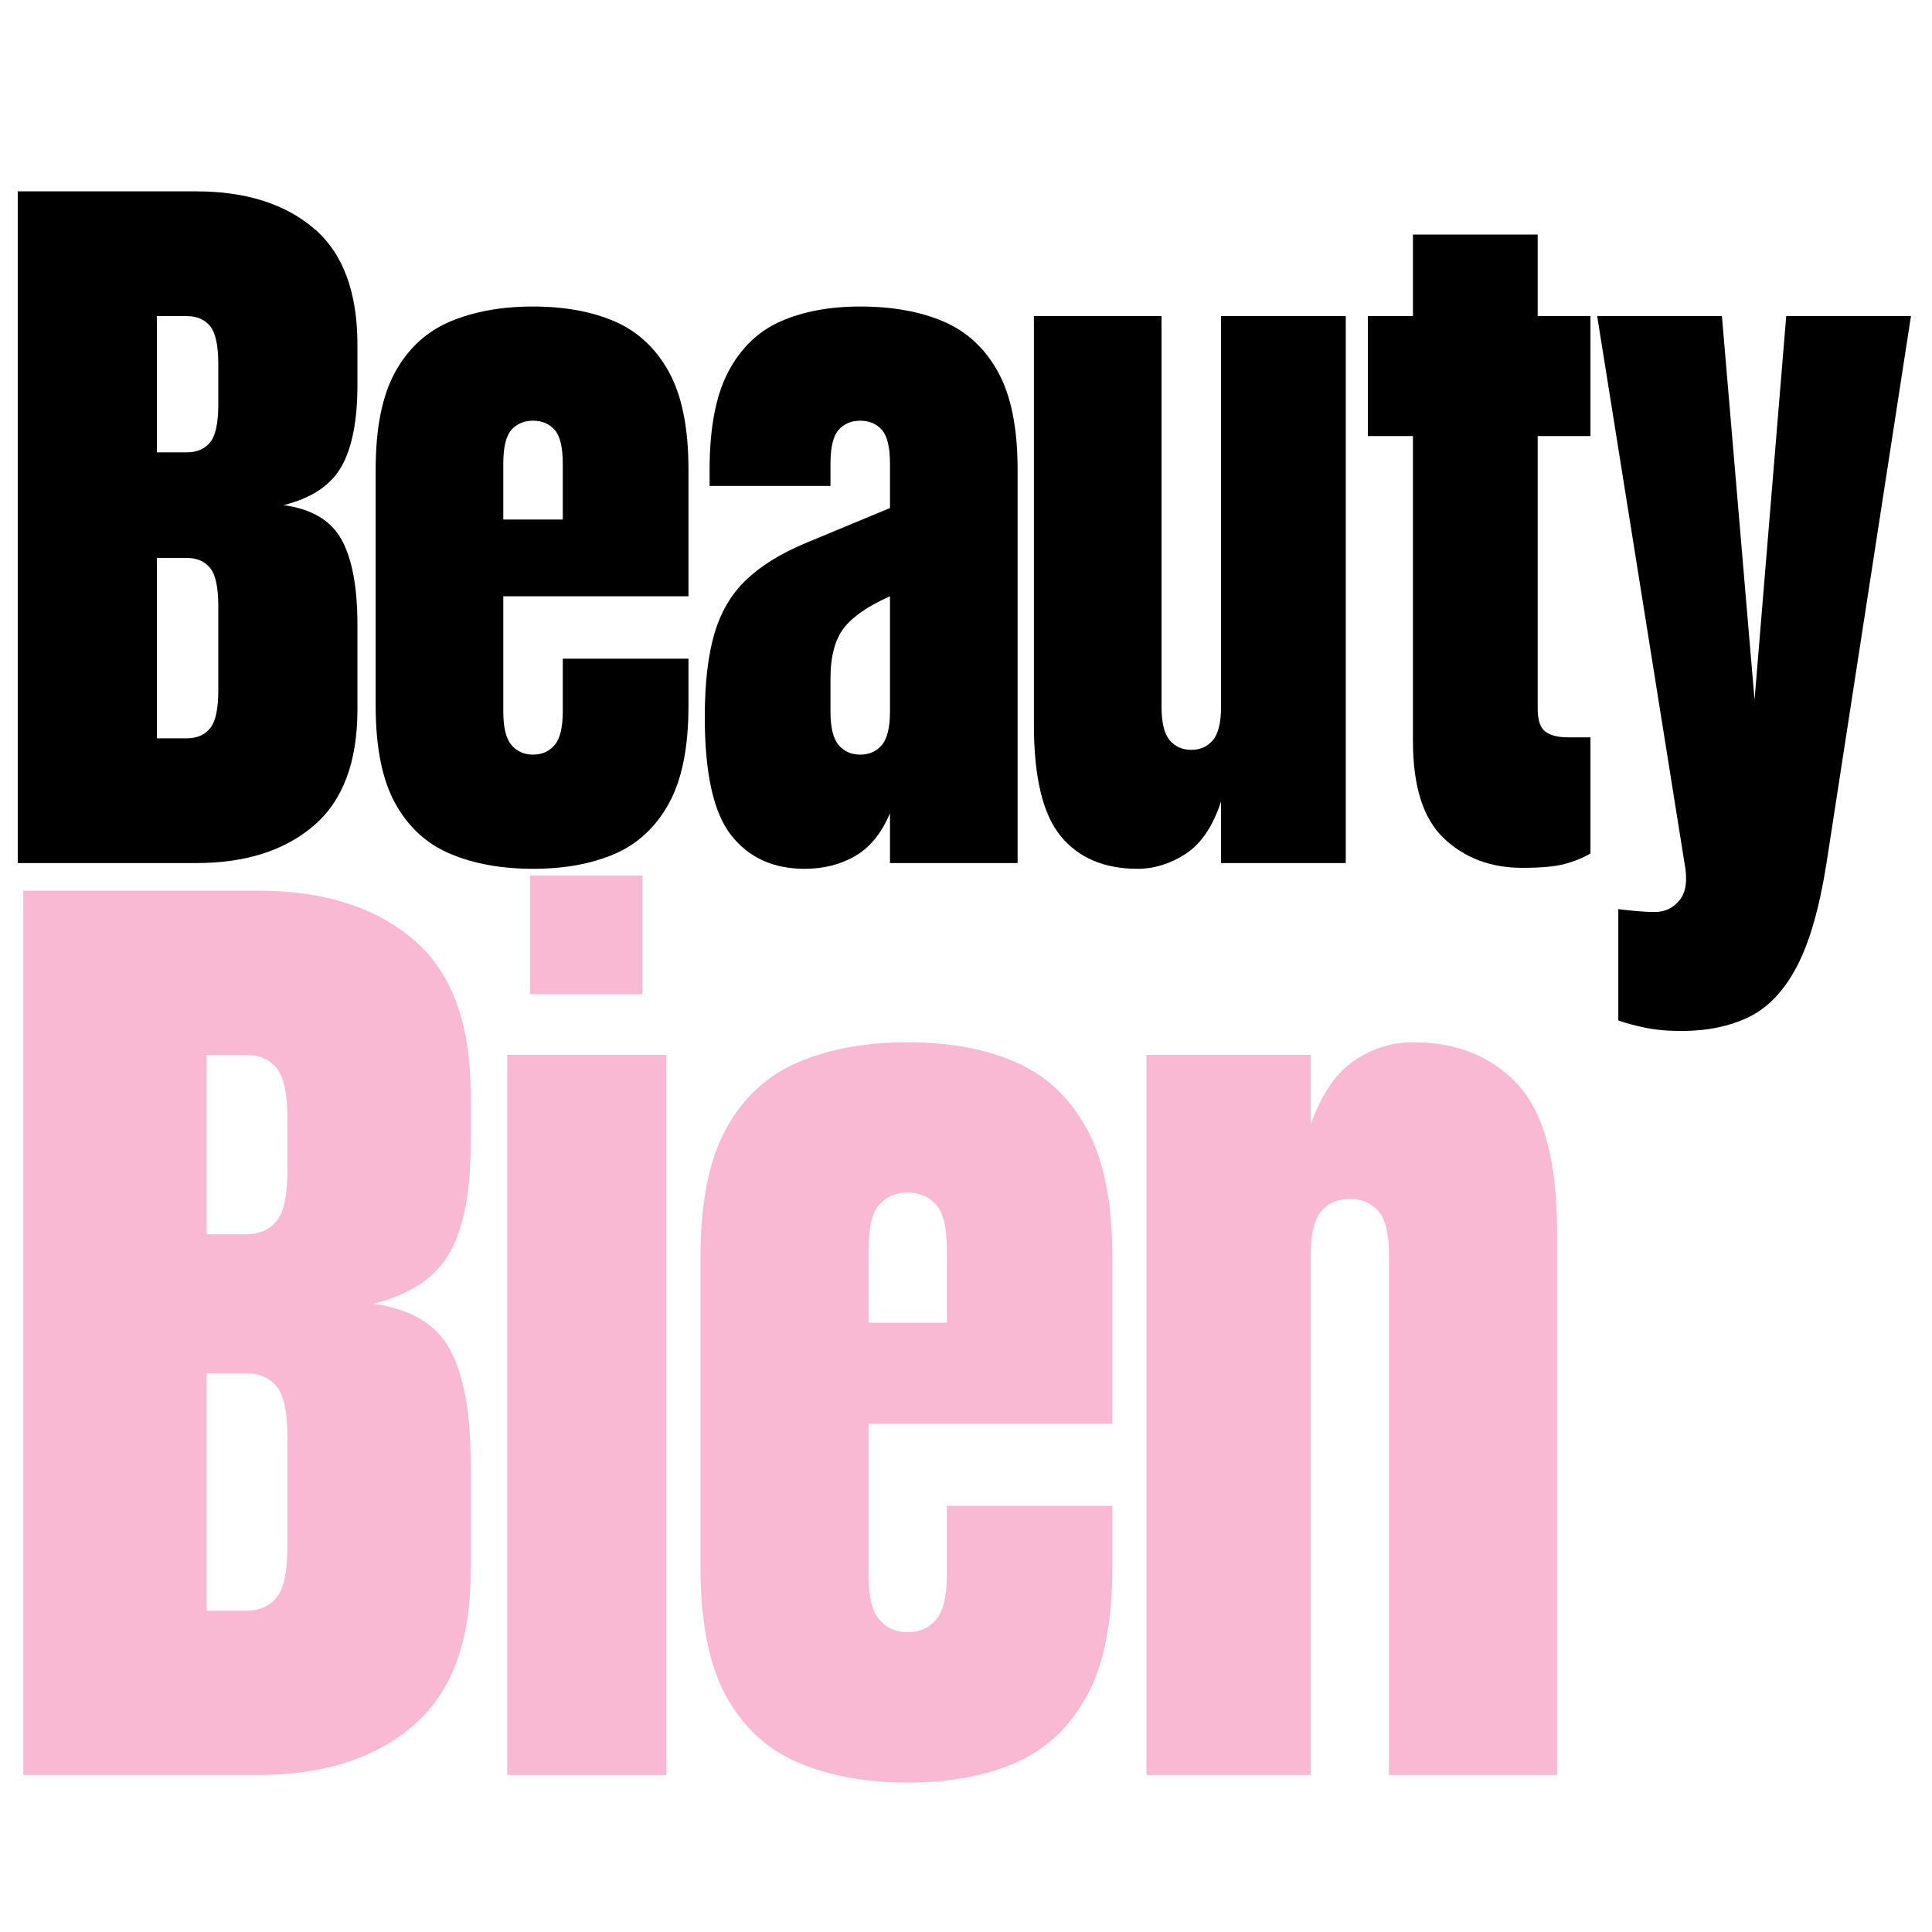
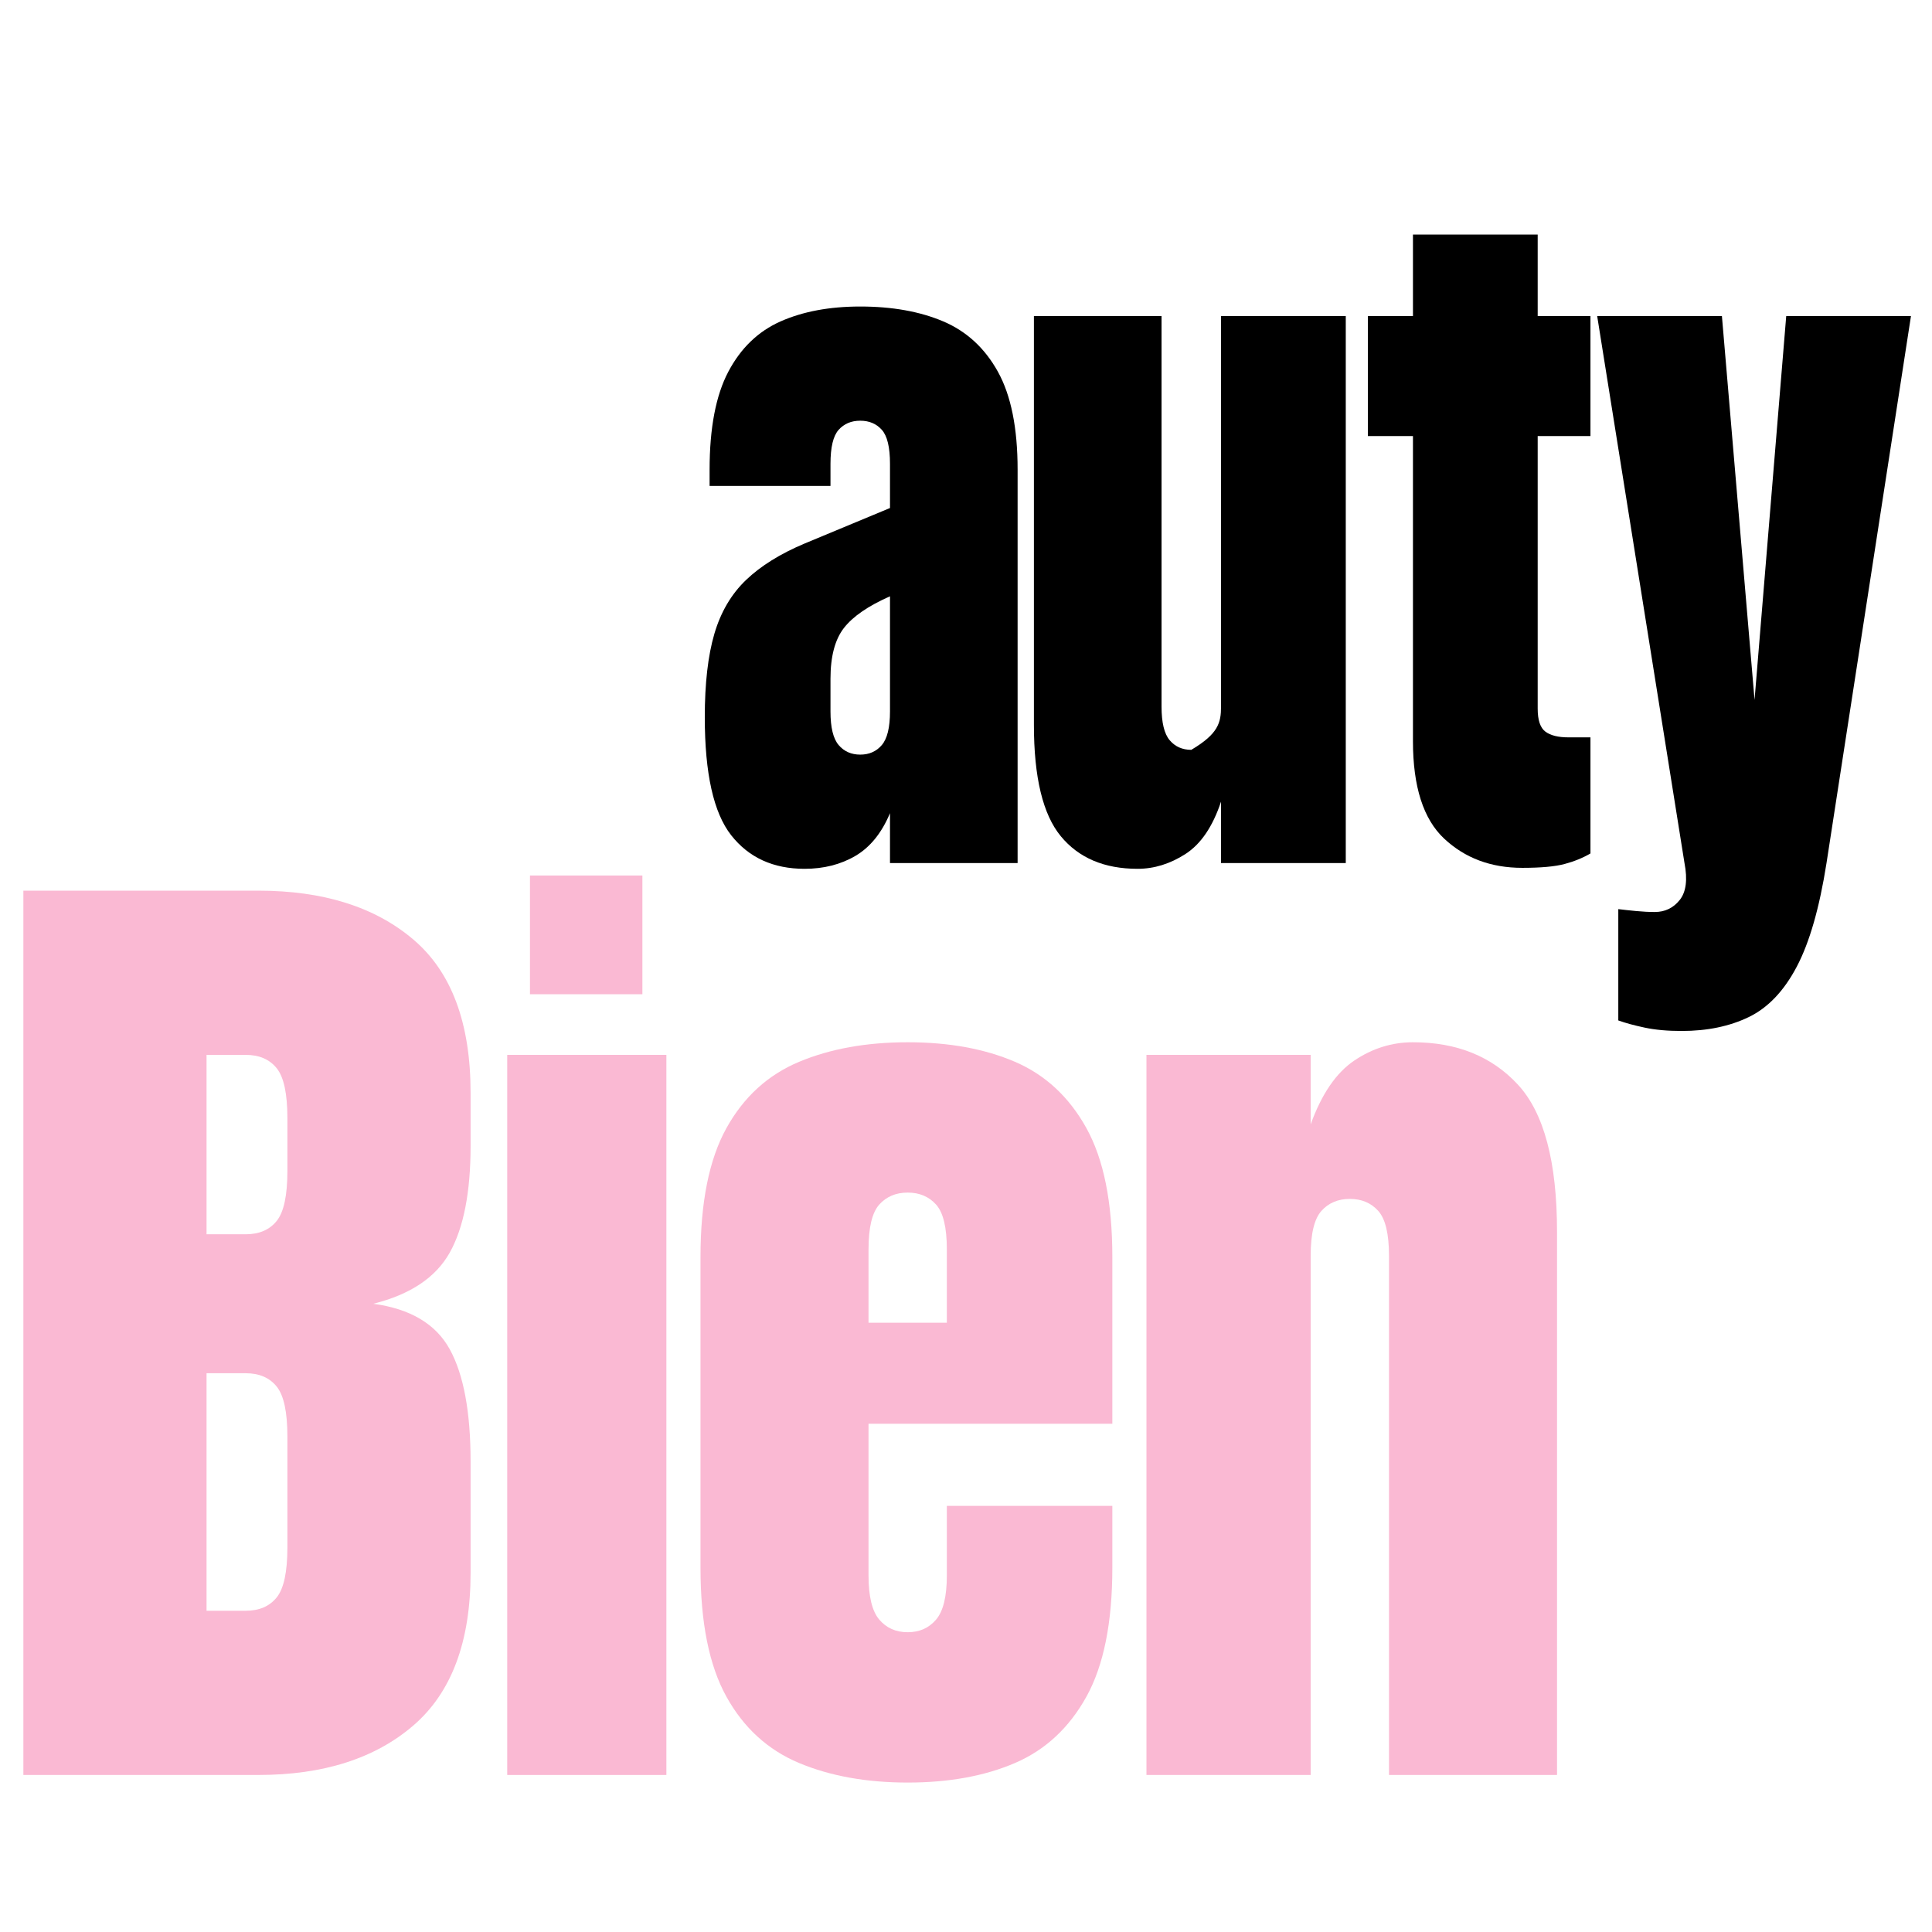
<svg xmlns="http://www.w3.org/2000/svg" version="1.0" preserveAspectRatio="xMidYMid meet" height="2000" viewBox="0 0 1500 1500" zoomAndPan="magnify" width="2000">
  <defs>
    <g />
  </defs>
  <g fill-opacity="1" fill="#000000">
    <g transform="translate(-16.017, 670.075)">
      <g>
-         <path d="M 293.531 -402.297 L 293.531 -371.016 C 293.531 -343.691 289.43 -322.703 281.234 -308.047 C 273.035 -293.398 258.016 -283.348 236.172 -277.891 C 258.016 -274.91 273.035 -265.969 281.234 -251.062 C 289.43 -236.164 293.531 -214.066 293.531 -184.766 L 293.531 -119.203 C 293.531 -78.473 282.227 -48.422 259.625 -29.047 C 237.031 -9.68 206.613 0 168.375 0 L 29.797 0 L 29.797 -521.5 L 168.375 -521.5 C 206.613 -521.5 237.031 -511.938 259.625 -492.812 C 282.227 -473.695 293.531 -443.523 293.531 -402.297 Z M 185.5 -356.109 L 185.5 -387.406 C 185.5 -401.801 183.391 -411.609 179.172 -416.828 C 174.953 -422.047 168.867 -424.656 160.922 -424.656 L 137.828 -424.656 L 137.828 -318.859 L 160.922 -318.859 C 168.867 -318.859 174.953 -321.461 179.172 -326.672 C 183.391 -331.891 185.5 -341.703 185.5 -356.109 Z M 185.5 -134.094 L 185.5 -199.656 C 185.5 -214.062 183.391 -223.867 179.172 -229.078 C 174.953 -234.297 168.867 -236.906 160.922 -236.906 L 137.828 -236.906 L 137.828 -96.844 L 160.922 -96.844 C 168.867 -96.844 174.953 -99.453 179.172 -104.672 C 183.391 -109.891 185.5 -119.695 185.5 -134.094 Z M 185.5 -134.094" />
-       </g>
+         </g>
    </g>
  </g>
  <g fill-opacity="1" fill="#000000">
    <g transform="translate(269.316, 670.075)">
      <g>
-         <path d="M 265.219 -305.453 L 265.219 -207.109 L 121.438 -207.109 L 121.438 -117.703 C 121.438 -105.285 123.547 -96.594 127.766 -91.625 C 131.984 -86.664 137.57 -84.188 144.531 -84.188 C 151.477 -84.188 157.062 -86.664 161.281 -91.625 C 165.508 -96.594 167.625 -105.285 167.625 -117.703 L 167.625 -158.688 L 265.219 -158.688 L 265.219 -122.188 C 265.219 -89.895 260.125 -64.562 249.938 -46.188 C 239.758 -27.812 225.727 -14.773 207.844 -7.078 C 189.969 0.617 168.863 4.469 144.531 4.469 C 120.195 4.469 98.836 0.617 80.453 -7.078 C 62.078 -14.773 47.797 -27.812 37.609 -46.188 C 27.43 -64.562 22.344 -89.895 22.344 -122.188 L 22.344 -305.453 C 22.344 -337.734 27.43 -363.062 37.609 -381.438 C 47.797 -399.812 62.078 -412.848 80.453 -420.547 C 98.836 -428.242 120.195 -432.094 144.531 -432.094 C 168.863 -432.094 189.969 -428.242 207.844 -420.547 C 225.727 -412.848 239.758 -399.812 249.938 -381.438 C 260.125 -363.062 265.219 -337.734 265.219 -305.453 Z M 144.531 -343.438 C 137.57 -343.438 131.984 -341.078 127.766 -336.359 C 123.547 -331.648 121.438 -322.836 121.438 -309.922 L 121.438 -266.703 L 167.625 -266.703 L 167.625 -309.922 C 167.625 -322.836 165.508 -331.648 161.281 -336.359 C 157.062 -341.078 151.477 -343.438 144.531 -343.438 Z M 144.531 -343.438" />
-       </g>
+         </g>
    </g>
  </g>
  <g fill-opacity="1" fill="#000000">
    <g transform="translate(524.849, 670.075)">
      <g>
        <path d="M 143.047 -432.094 C 167.879 -432.094 189.359 -428.242 207.484 -420.547 C 225.609 -412.848 239.758 -399.812 249.938 -381.438 C 260.125 -363.062 265.219 -337.734 265.219 -305.453 L 265.219 0 L 166.141 0 L 166.141 -38.734 C 159.68 -23.336 150.738 -12.285 139.312 -5.578 C 127.895 1.117 114.734 4.469 99.828 4.469 C 75.492 4.469 56.492 -4.223 42.828 -21.609 C 29.172 -38.992 22.344 -69.535 22.344 -113.234 C 22.344 -139.555 24.828 -161.16 29.797 -178.047 C 34.766 -194.941 42.957 -208.852 54.375 -219.781 C 65.801 -230.707 80.953 -240.141 99.828 -248.078 L 166.141 -275.656 L 166.141 -309.922 C 166.141 -322.836 164.023 -331.648 159.797 -336.359 C 155.578 -341.078 149.992 -343.438 143.047 -343.438 C 136.086 -343.438 130.492 -341.078 126.266 -336.359 C 122.047 -331.648 119.938 -322.836 119.938 -309.922 L 119.938 -292.781 L 26.078 -292.781 L 26.078 -305.453 C 26.078 -337.734 30.914 -363.062 40.594 -381.438 C 50.281 -399.812 63.816 -412.848 81.203 -420.547 C 98.586 -428.242 119.203 -432.094 143.047 -432.094 Z M 143.047 -84.188 C 149.992 -84.188 155.578 -86.664 159.797 -91.625 C 164.023 -96.594 166.141 -105.285 166.141 -117.703 L 166.141 -207.109 C 149.254 -199.66 137.332 -191.461 130.375 -182.516 C 123.414 -173.578 119.938 -160.422 119.938 -143.047 L 119.938 -117.703 C 119.938 -105.285 122.047 -96.594 126.266 -91.625 C 130.492 -86.664 136.086 -84.188 143.047 -84.188 Z M 143.047 -84.188" />
      </g>
    </g>
  </g>
  <g fill-opacity="1" fill="#000000">
    <g transform="translate(780.383, 670.075)">
      <g>
-         <path d="M 167.625 -424.656 L 264.469 -424.656 L 264.469 0 L 167.625 0 L 167.625 -47.688 C 161.164 -28.312 151.977 -14.773 140.062 -7.078 C 128.145 0.617 115.727 4.469 102.812 4.469 C 76.977 4.469 57.109 -3.973 43.203 -20.859 C 29.297 -37.742 22.344 -66.551 22.344 -107.281 L 22.344 -424.656 L 121.438 -424.656 L 121.438 -121.438 C 121.438 -109.02 123.547 -100.328 127.766 -95.359 C 131.984 -90.391 137.57 -87.906 144.531 -87.906 C 151.477 -87.906 157.062 -90.391 161.281 -95.359 C 165.508 -100.328 167.625 -109.02 167.625 -121.438 Z M 167.625 -424.656" />
+         <path d="M 167.625 -424.656 L 264.469 -424.656 L 264.469 0 L 167.625 0 L 167.625 -47.688 C 161.164 -28.312 151.977 -14.773 140.062 -7.078 C 128.145 0.617 115.727 4.469 102.812 4.469 C 76.977 4.469 57.109 -3.973 43.203 -20.859 C 29.297 -37.742 22.344 -66.551 22.344 -107.281 L 22.344 -424.656 L 121.438 -424.656 L 121.438 -121.438 C 121.438 -109.02 123.547 -100.328 127.766 -95.359 C 131.984 -90.391 137.57 -87.906 144.531 -87.906 C 165.508 -100.328 167.625 -109.02 167.625 -121.438 Z M 167.625 -424.656" />
      </g>
    </g>
  </g>
  <g fill-opacity="1" fill="#000000">
    <g transform="translate(1042.622, 670.075)">
      <g>
        <path d="M 192.203 -424.656 L 192.203 -331.531 L 151.234 -331.531 L 151.234 -119.938 C 151.234 -111 153.219 -105.039 157.188 -102.062 C 161.164 -99.082 167.129 -97.594 175.078 -97.594 L 192.203 -97.594 L 192.203 -7.453 C 186.242 -3.973 179.539 -1.242 172.094 0.734 C 164.645 2.723 153.719 3.719 139.312 3.719 C 114.977 3.719 94.738 -3.852 78.594 -19 C 62.457 -34.145 54.391 -59.348 54.391 -94.609 L 54.391 -331.531 L 19.375 -331.531 L 19.375 -424.656 L 54.391 -424.656 L 54.391 -487.969 L 151.234 -487.969 L 151.234 -424.656 Z M 192.203 -424.656" />
      </g>
    </g>
  </g>
  <g fill-opacity="1" fill="#000000">
    <g transform="translate(1225.146, 670.075)">
      <g>
        <path d="M 111.75 -424.656 L 137.078 -126.656 L 161.672 -424.656 L 258.516 -424.656 L 192.953 0 C 187.492 34.77 179.797 61.586 169.859 80.453 C 159.922 99.328 147.504 112.363 132.609 119.562 C 117.711 126.77 100.328 130.375 80.453 130.375 C 69.523 130.375 59.961 129.504 51.766 127.766 C 43.578 126.023 36.754 124.164 31.297 122.188 L 31.297 35.766 C 35.266 36.254 39.852 36.75 45.062 37.25 C 50.281 37.75 55.125 38 59.594 38 C 67.539 38 74 34.895 78.969 28.688 C 83.938 22.477 85.176 12.914 82.688 0 L 14.906 -424.656 Z M 111.75 -424.656" />
      </g>
    </g>
  </g>
  <g fill-opacity="1" fill="#fab9d3">
    <g transform="translate(-21.088, 1378.083)">
      <g>
        <path d="M 386.453 -529.641 L 386.453 -488.453 C 386.453 -452.484 381.055 -424.852 370.266 -405.562 C 359.473 -386.281 339.691 -373.039 310.922 -365.844 C 339.691 -361.926 359.473 -350.156 370.266 -330.531 C 381.055 -310.914 386.453 -281.82 386.453 -243.25 L 386.453 -156.938 C 386.453 -103.312 371.57 -63.75 341.812 -38.25 C 312.062 -12.75 272.016 0 221.672 0 L 39.234 0 L 39.234 -686.578 L 221.672 -686.578 C 272.016 -686.578 312.062 -673.988 341.812 -648.812 C 371.57 -623.645 386.453 -583.922 386.453 -529.641 Z M 244.219 -468.828 L 244.219 -510.031 C 244.219 -528.988 241.438 -541.898 235.875 -548.766 C 230.32 -555.641 222.316 -559.078 211.859 -559.078 L 181.453 -559.078 L 181.453 -419.797 L 211.859 -419.797 C 222.316 -419.797 230.32 -423.227 235.875 -430.094 C 241.438 -436.957 244.219 -449.867 244.219 -468.828 Z M 244.219 -176.547 L 244.219 -262.859 C 244.219 -281.828 241.438 -294.742 235.875 -301.609 C 230.32 -308.473 222.316 -311.906 211.859 -311.906 L 181.453 -311.906 L 181.453 -127.5 L 211.859 -127.5 C 222.316 -127.5 230.32 -130.93 235.875 -137.797 C 241.438 -144.672 244.219 -157.586 244.219 -176.547 Z M 244.219 -176.547" />
      </g>
    </g>
  </g>
  <g fill-opacity="1" fill="#fab9d3">
    <g transform="translate(354.569, 1378.083)">
      <g>
        <path d="M 56.891 -606.156 L 56.891 -698.344 L 144.188 -698.344 L 144.188 -606.156 Z M 39.234 -559.078 L 162.812 -559.078 L 162.812 0 L 39.234 0 Z M 39.234 -559.078" />
      </g>
    </g>
  </g>
  <g fill-opacity="1" fill="#fab9d3">
    <g transform="translate(514.444, 1378.083)">
      <g>
        <path d="M 349.172 -402.141 L 349.172 -272.672 L 159.875 -272.672 L 159.875 -154.969 C 159.875 -138.625 162.648 -127.18 168.203 -120.641 C 173.766 -114.098 181.125 -110.828 190.281 -110.828 C 199.438 -110.828 206.789 -114.098 212.344 -120.641 C 217.906 -127.18 220.688 -138.625 220.688 -154.969 L 220.688 -208.922 L 349.172 -208.922 L 349.172 -160.859 C 349.172 -118.359 342.469 -85.008 329.062 -60.812 C 315.656 -36.613 297.18 -19.445 273.641 -9.312 C 250.109 0.82 222.32 5.891 190.281 5.891 C 158.238 5.891 130.117 0.82 105.922 -9.312 C 81.734 -19.445 62.938 -36.613 49.531 -60.812 C 36.125 -85.008 29.422 -118.359 29.422 -160.859 L 29.422 -402.141 C 29.422 -444.641 36.125 -477.984 49.531 -502.172 C 62.938 -526.367 81.734 -543.535 105.922 -553.672 C 130.117 -563.805 158.238 -568.875 190.281 -568.875 C 222.32 -568.875 250.109 -563.805 273.641 -553.672 C 297.18 -543.535 315.656 -526.367 329.062 -502.172 C 342.469 -477.984 349.172 -444.641 349.172 -402.141 Z M 190.281 -452.156 C 181.125 -452.156 173.766 -449.051 168.203 -442.844 C 162.648 -436.633 159.875 -425.031 159.875 -408.031 L 159.875 -351.141 L 220.688 -351.141 L 220.688 -408.031 C 220.688 -425.031 217.906 -436.633 212.344 -442.844 C 206.789 -449.051 199.438 -452.156 190.281 -452.156 Z M 190.281 -452.156" />
      </g>
    </g>
  </g>
  <g fill-opacity="1" fill="#fab9d3">
    <g transform="translate(850.869, 1378.083)">
      <g>
        <path d="M 246.188 -568.875 C 280.188 -568.875 307.32 -557.922 327.594 -536.016 C 347.863 -514.117 358 -476.031 358 -421.75 L 358 0 L 227.547 0 L 227.547 -403.125 C 227.547 -420.125 224.766 -431.727 219.203 -437.938 C 213.648 -444.145 206.297 -447.25 197.141 -447.25 C 187.992 -447.25 180.641 -444.145 175.078 -437.938 C 169.516 -431.727 166.734 -420.125 166.734 -403.125 L 166.734 0 L 39.234 0 L 39.234 -559.078 L 166.734 -559.078 L 166.734 -505.125 C 175.234 -528.664 186.516 -545.176 200.578 -554.656 C 214.641 -564.133 229.844 -568.875 246.188 -568.875 Z M 246.188 -568.875" />
      </g>
    </g>
  </g>
</svg>